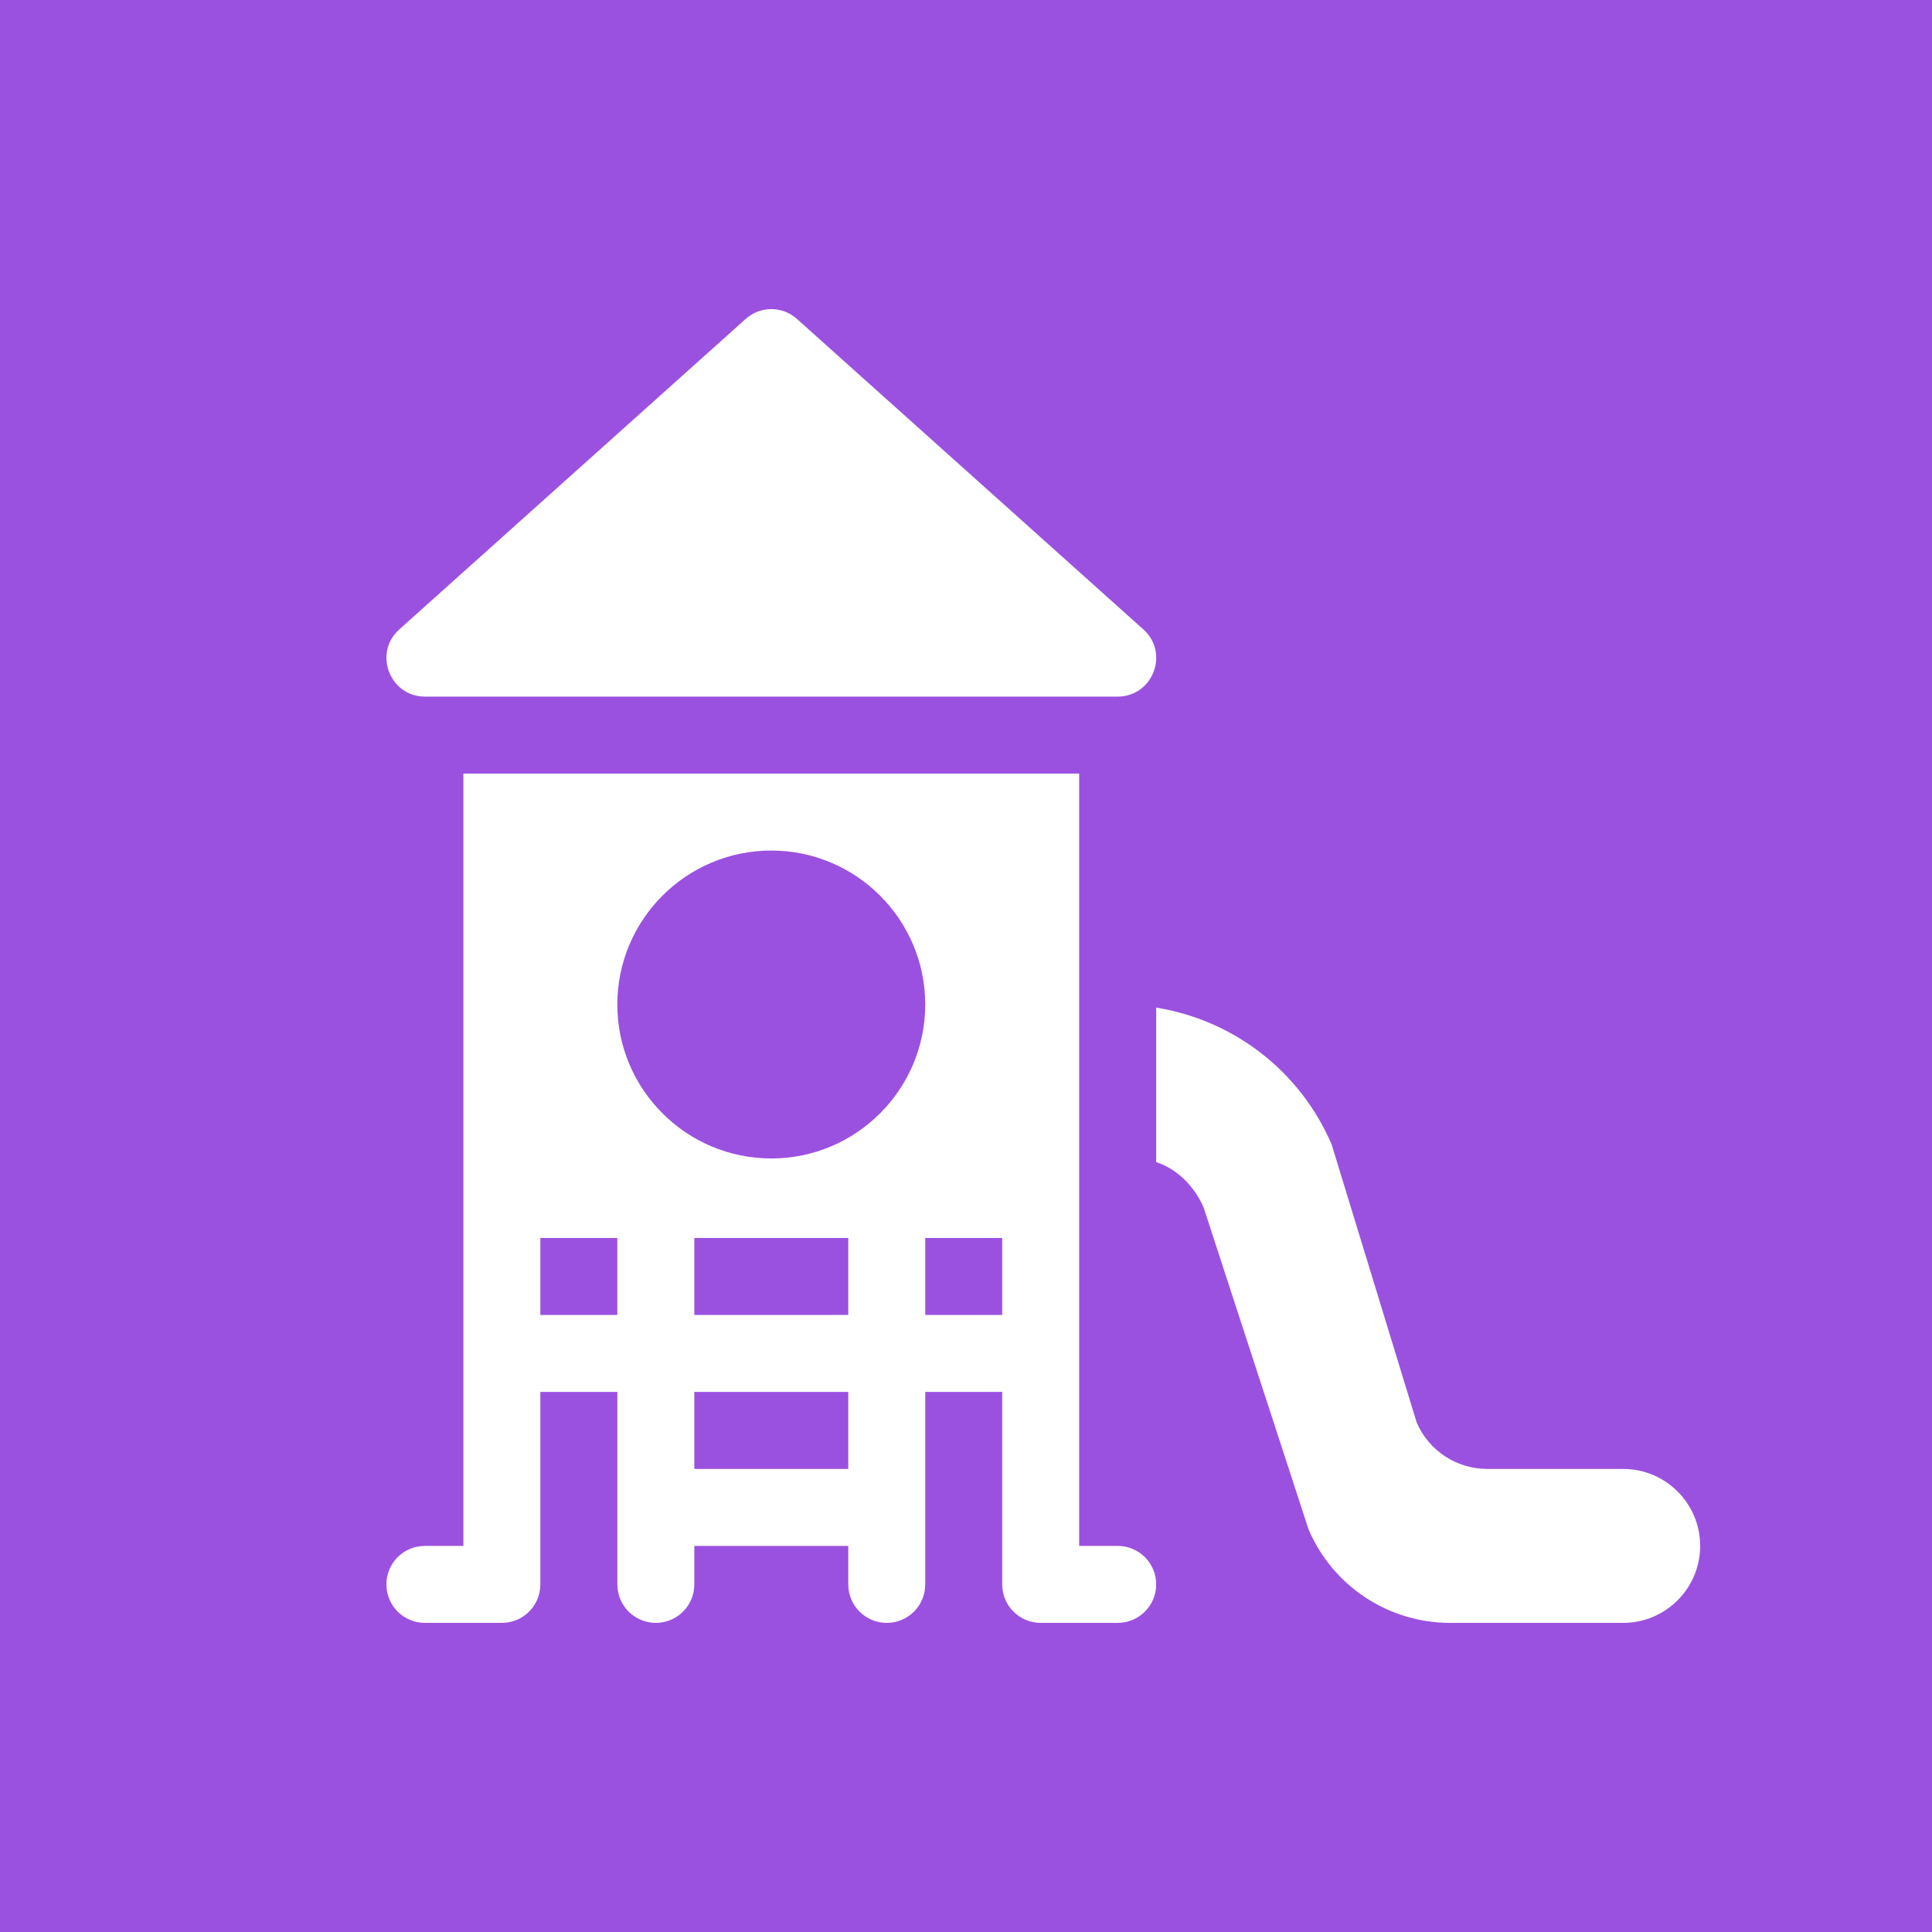
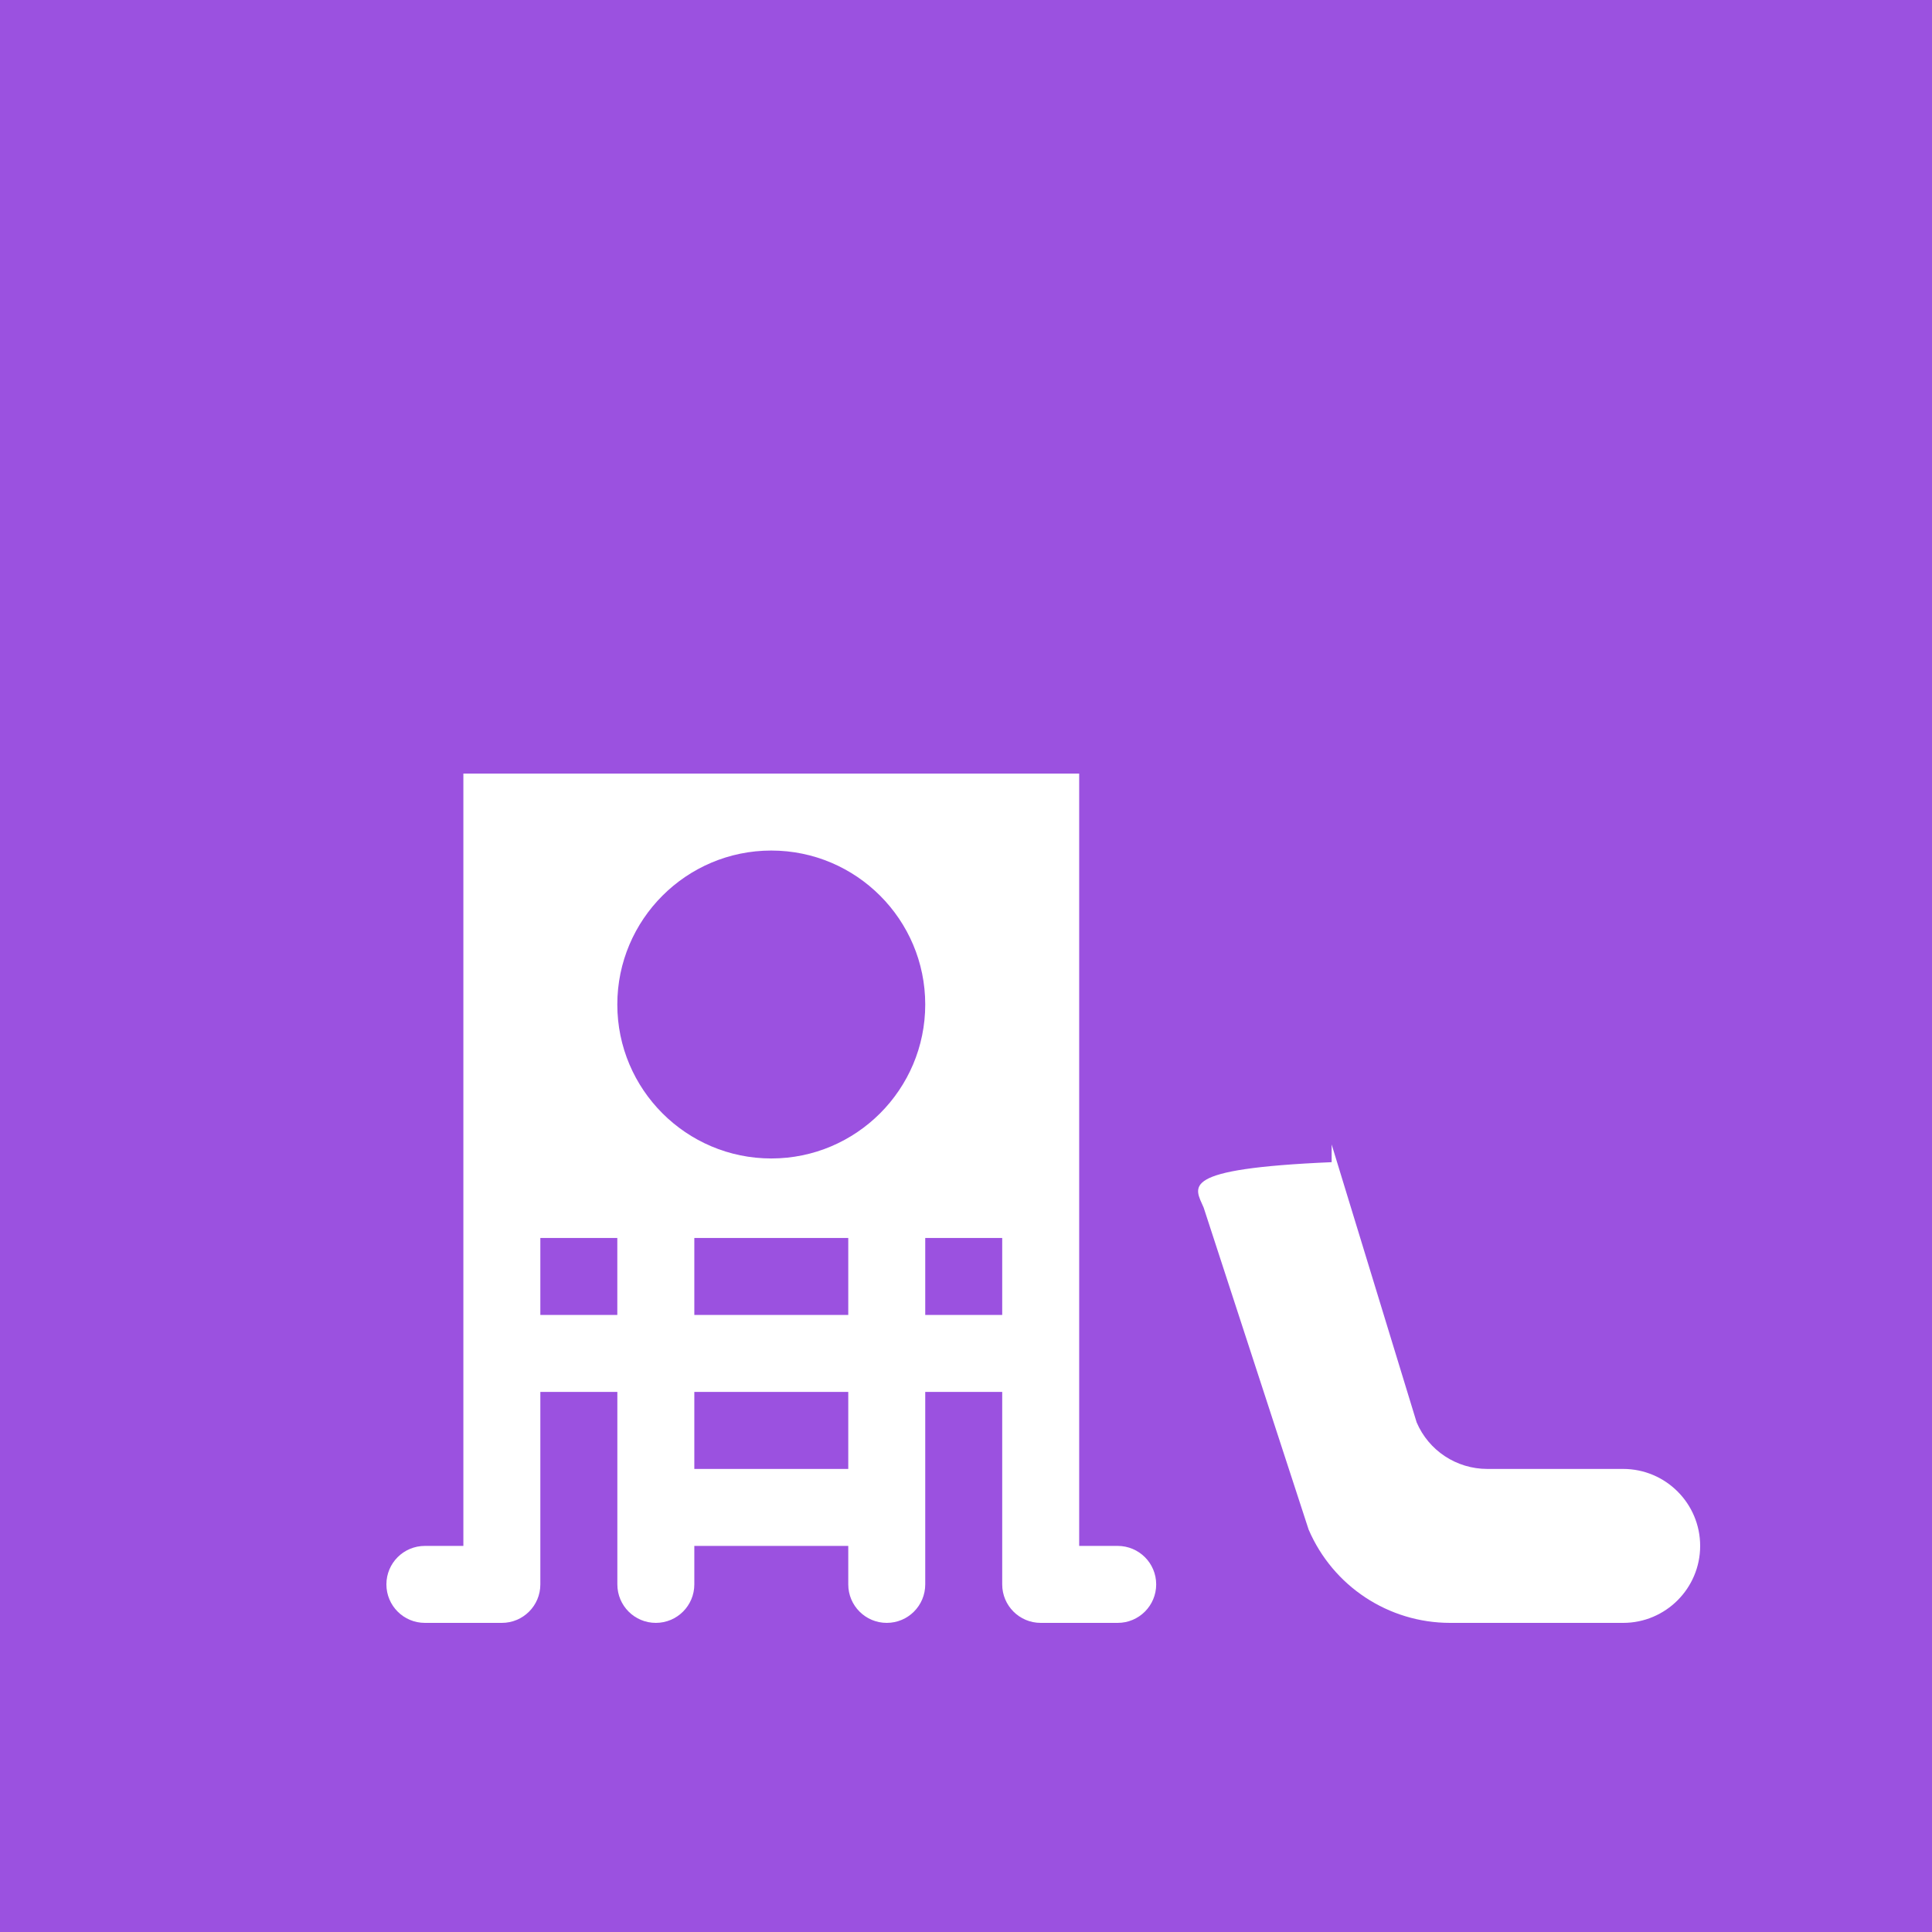
<svg xmlns="http://www.w3.org/2000/svg" width="50" height="50" viewBox="0 0 50 50" fill="none">
  <rect width="50" height="50" fill="#9B51E0" />
  <g clip-path="url(#clip0)">
-     <path d="M29.588 16.287L20.623 8.252C20.246 7.916 19.678 7.916 19.3 8.252L10.336 16.287C9.653 16.893 10.085 18.028 10.997 18.028H28.927C29.839 18.028 30.271 16.893 29.588 16.287Z" fill="white" />
    <path d="M28.925 40.008H27.929C27.929 32.732 27.929 27.081 27.929 20.02H11.992C11.992 27.08 11.992 32.733 11.992 40.008H10.996C10.445 40.008 10 40.453 10 41.004C10 41.554 10.445 42 10.996 42H12.988C13.539 42 13.984 41.554 13.984 41.004V36.023H15.977V41.004C15.977 41.554 16.422 42 16.973 42C17.523 42 17.969 41.554 17.969 41.004V40.008H21.953V41.004C21.953 41.554 22.399 42 22.949 42C23.5 42 23.945 41.554 23.945 41.004V36.023H25.937V41.004C25.937 41.554 26.383 42 26.933 42H28.926C29.476 42 29.922 41.554 29.922 41.004C29.922 40.453 29.476 40.008 28.925 40.008ZM15.976 34.031H13.984V32.039H15.976V34.031ZM21.953 38.016H17.969V36.023H21.953V38.016ZM21.953 34.031H17.969V32.039H21.953V34.031ZM19.961 29.981C17.763 29.981 15.976 28.194 15.976 25.996C15.976 23.799 17.763 22.012 19.961 22.012C22.158 22.012 23.945 23.799 23.945 25.996C23.945 28.194 22.158 29.981 19.961 29.981ZM25.937 34.031H23.945V32.039H25.937V34.031Z" fill="white" />
-     <path d="M42.008 38.016H38.493C37.693 38.016 36.974 37.542 36.662 36.809L34.463 29.619C33.647 27.715 31.922 26.399 29.922 26.077V30.077C30.465 30.248 30.92 30.712 31.151 31.254L33.867 39.585C34.497 41.051 35.933 42 37.53 42H42.008C43.106 42 44 41.106 44 40.008C44 38.909 43.106 38.016 42.008 38.016Z" fill="white" />
+     <path d="M42.008 38.016H38.493C37.693 38.016 36.974 37.542 36.662 36.809L34.463 29.619V30.077C30.465 30.248 30.92 30.712 31.151 31.254L33.867 39.585C34.497 41.051 35.933 42 37.53 42H42.008C43.106 42 44 41.106 44 40.008C44 38.909 43.106 38.016 42.008 38.016Z" fill="white" />
  </g>
  <defs>
    <clipPath id="clip0">
      <rect width="34" height="34" fill="white" transform="translate(10 8)" />
    </clipPath>
  </defs>
</svg>